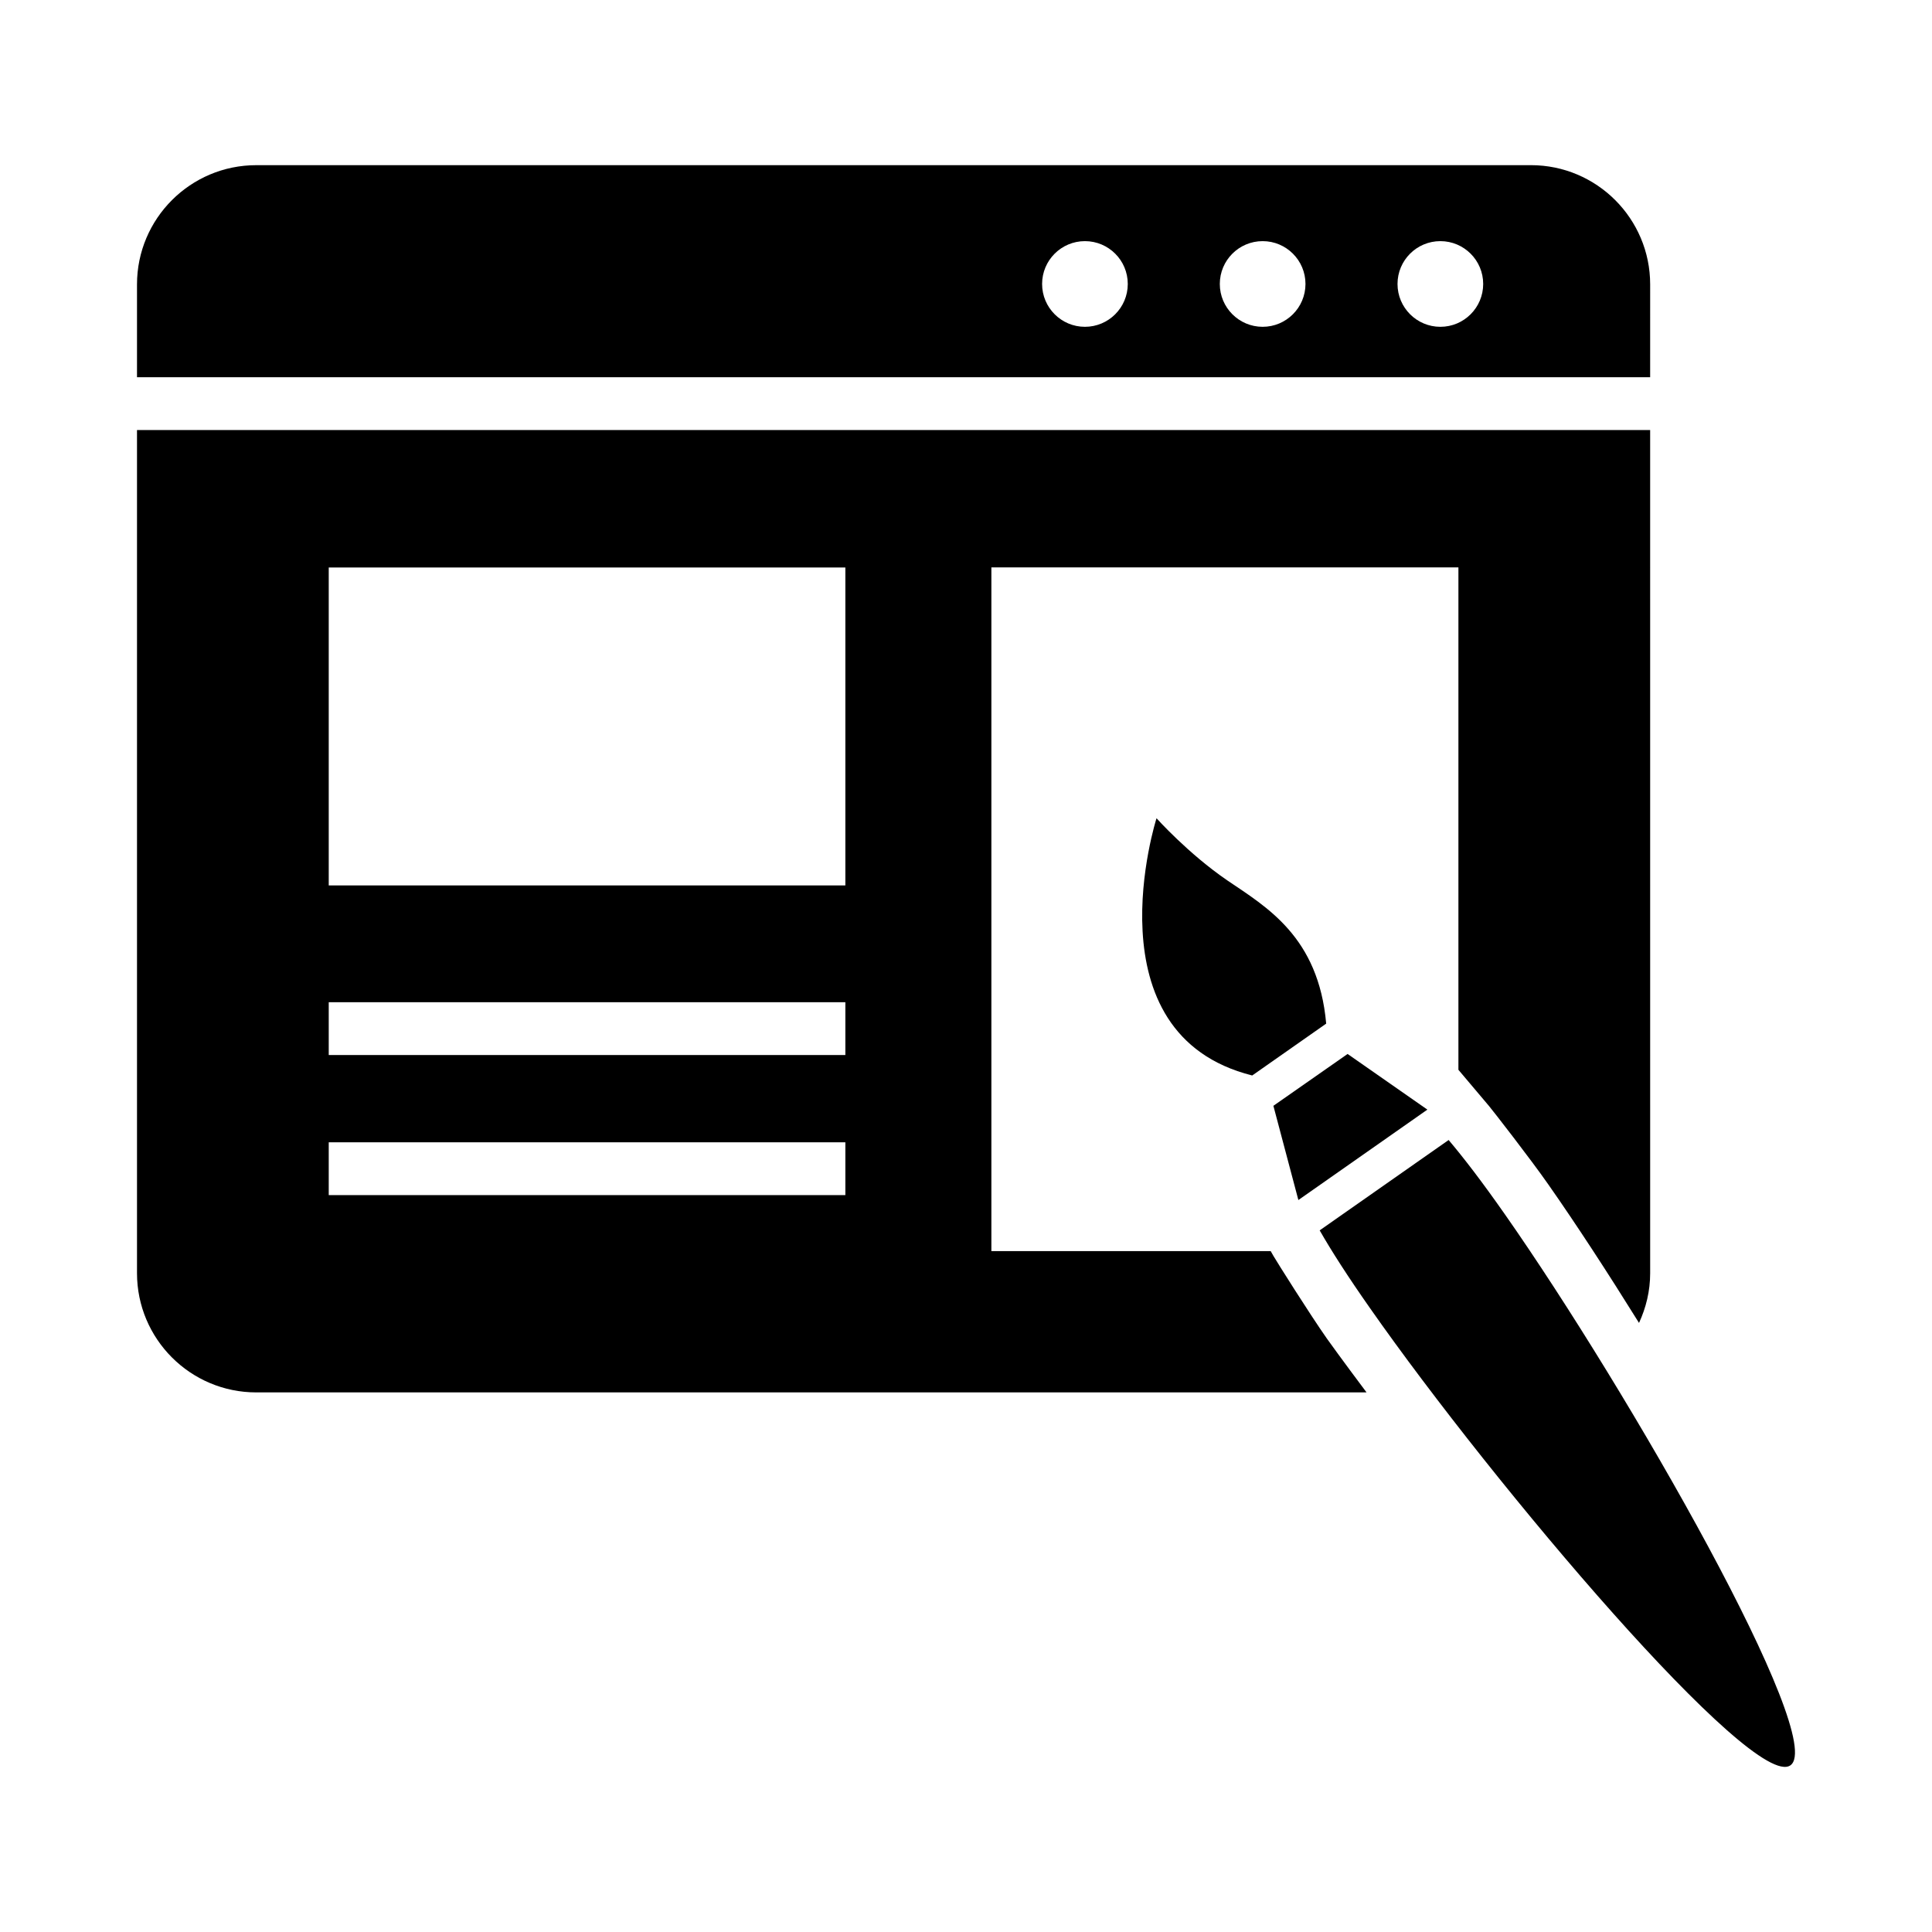
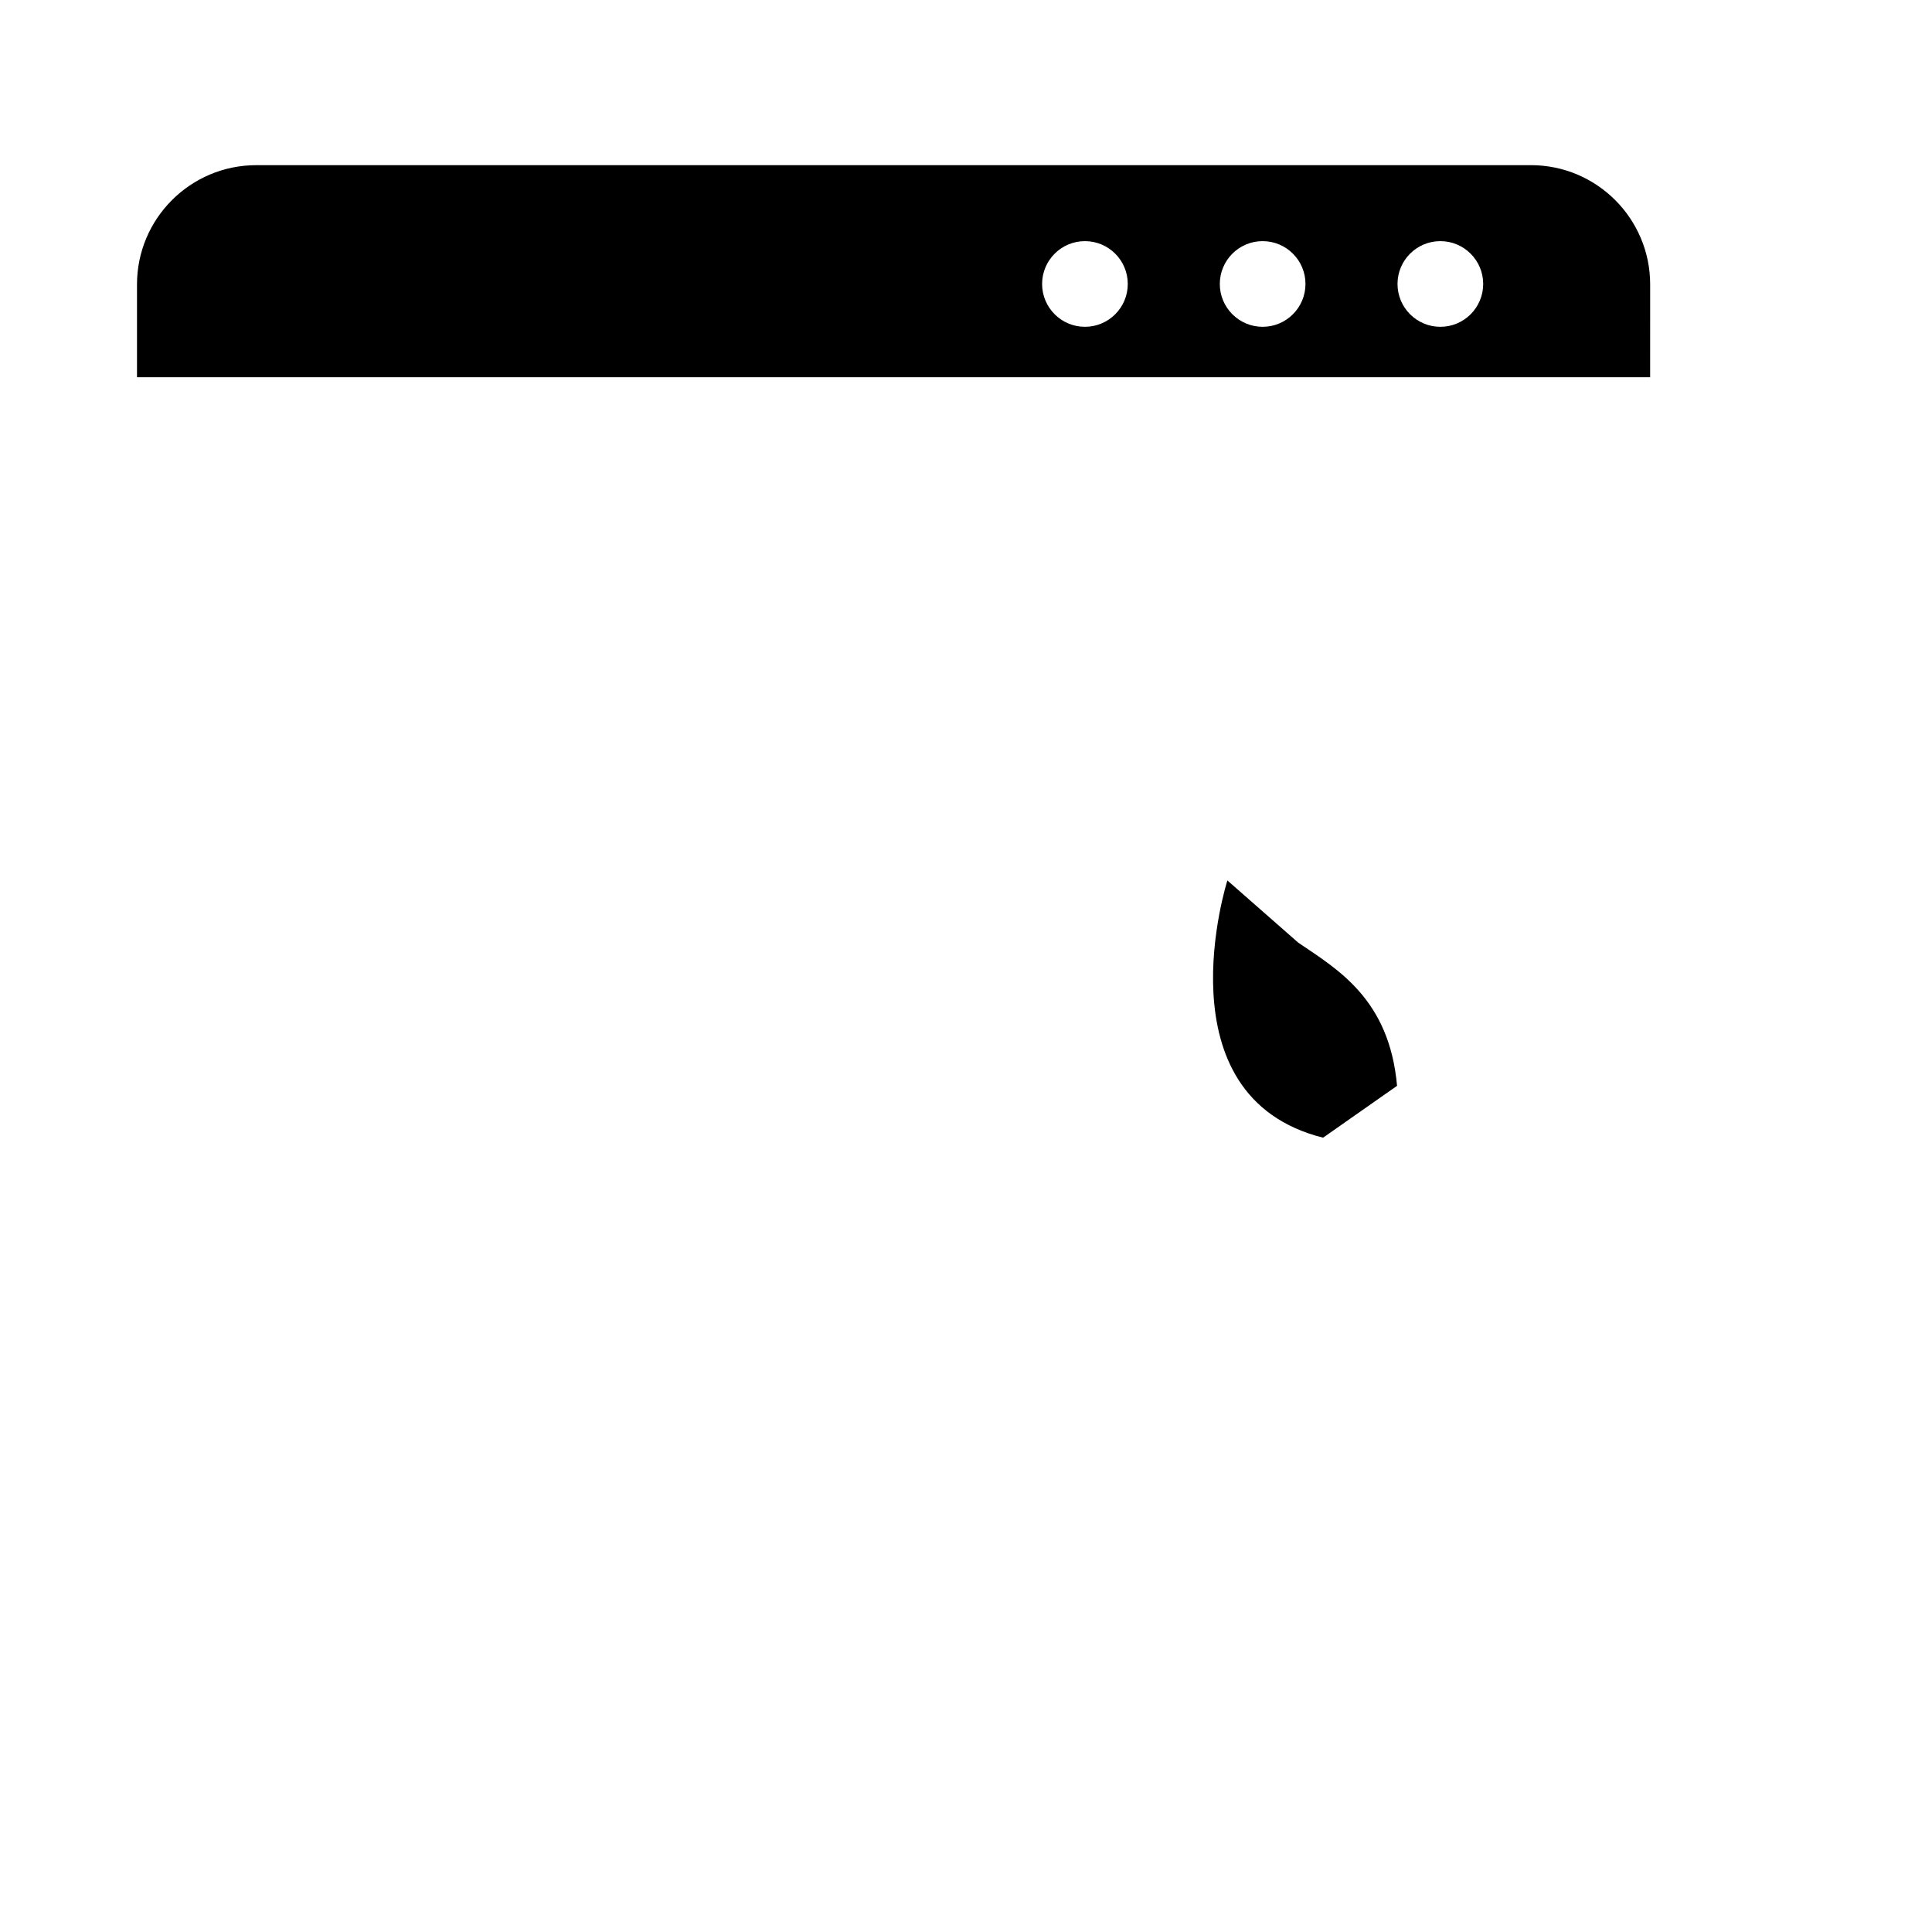
<svg xmlns="http://www.w3.org/2000/svg" fill="#000000" width="800px" height="800px" version="1.1" viewBox="144 144 512 512">
  <g>
-     <path d="m542.75 465.72c-5.918-8.453-10.777-14.793-14.848-19.605l-34.176 23.945c3.137 5.484 7.43 12.188 13.352 20.629 33 47.148 101.57 128.04 111.4 121.14 9.863-6.887-42.715-98.988-75.727-146.11z" />
-     <path d="m522.27 438.06-21.145-14.75-19.664 13.742 6.621 24.969z" />
-     <path d="m469.27 377.33c-10.383-7.094-18.781-16.484-18.781-16.484s-18.293 57.223 25.359 68.168l19.605-13.742c-2.043-23.023-15.801-30.891-26.184-37.941z" />
-     <path d="m481.57 477-0.824-1.441h-74.02v-181.19h123.77v133.14l8.09 9.574c1.008 1.191 11.125 14.203 15.617 20.641 7.516 10.719 15.828 23.484 24.156 36.863 1.859-4.031 2.953-8.453 2.953-13.168l-0.004-223.46h-401v223.44c0 17.438 14.164 31.602 31.602 31.602h294.24c-6.34-8.453-10.344-14.023-10.523-14.289-4.539-6.469-13.285-20.379-14.055-21.723zm-113.54-16.289h-136.91v-13.996h136.91zm0-37.113h-136.91v-13.996h136.91zm0-44.949h-136.91v-84.262h136.91z" />
+     <path d="m469.27 377.33s-18.293 57.223 25.359 68.168l19.605-13.742c-2.043-23.023-15.801-30.891-26.184-37.941z" />
    <path d="m581.31 219.37c0-17.438-14.164-31.602-31.602-31.602l-168.89 0.004h-168.91c-17.438 0-31.602 14.164-31.602 31.602v24.602h401zm-149.79 11.238c-6.254 0-11.352-5.082-11.352-11.352 0-6.269 5.082-11.352 11.352-11.352 6.269 0 11.352 5.082 11.352 11.352 0 6.273-5.094 11.352-11.352 11.352zm47.094 0c-6.254 0-11.352-5.082-11.352-11.352 0-6.269 5.082-11.352 11.352-11.352 6.269 0 11.352 5.082 11.352 11.352-0.004 6.273-5.098 11.352-11.352 11.352zm47.094 0c-6.254 0-11.352-5.082-11.352-11.352 0-6.269 5.082-11.352 11.352-11.352 6.269 0 11.352 5.082 11.352 11.352-0.004 6.273-5.082 11.352-11.352 11.352z" />
  </g>
</svg>